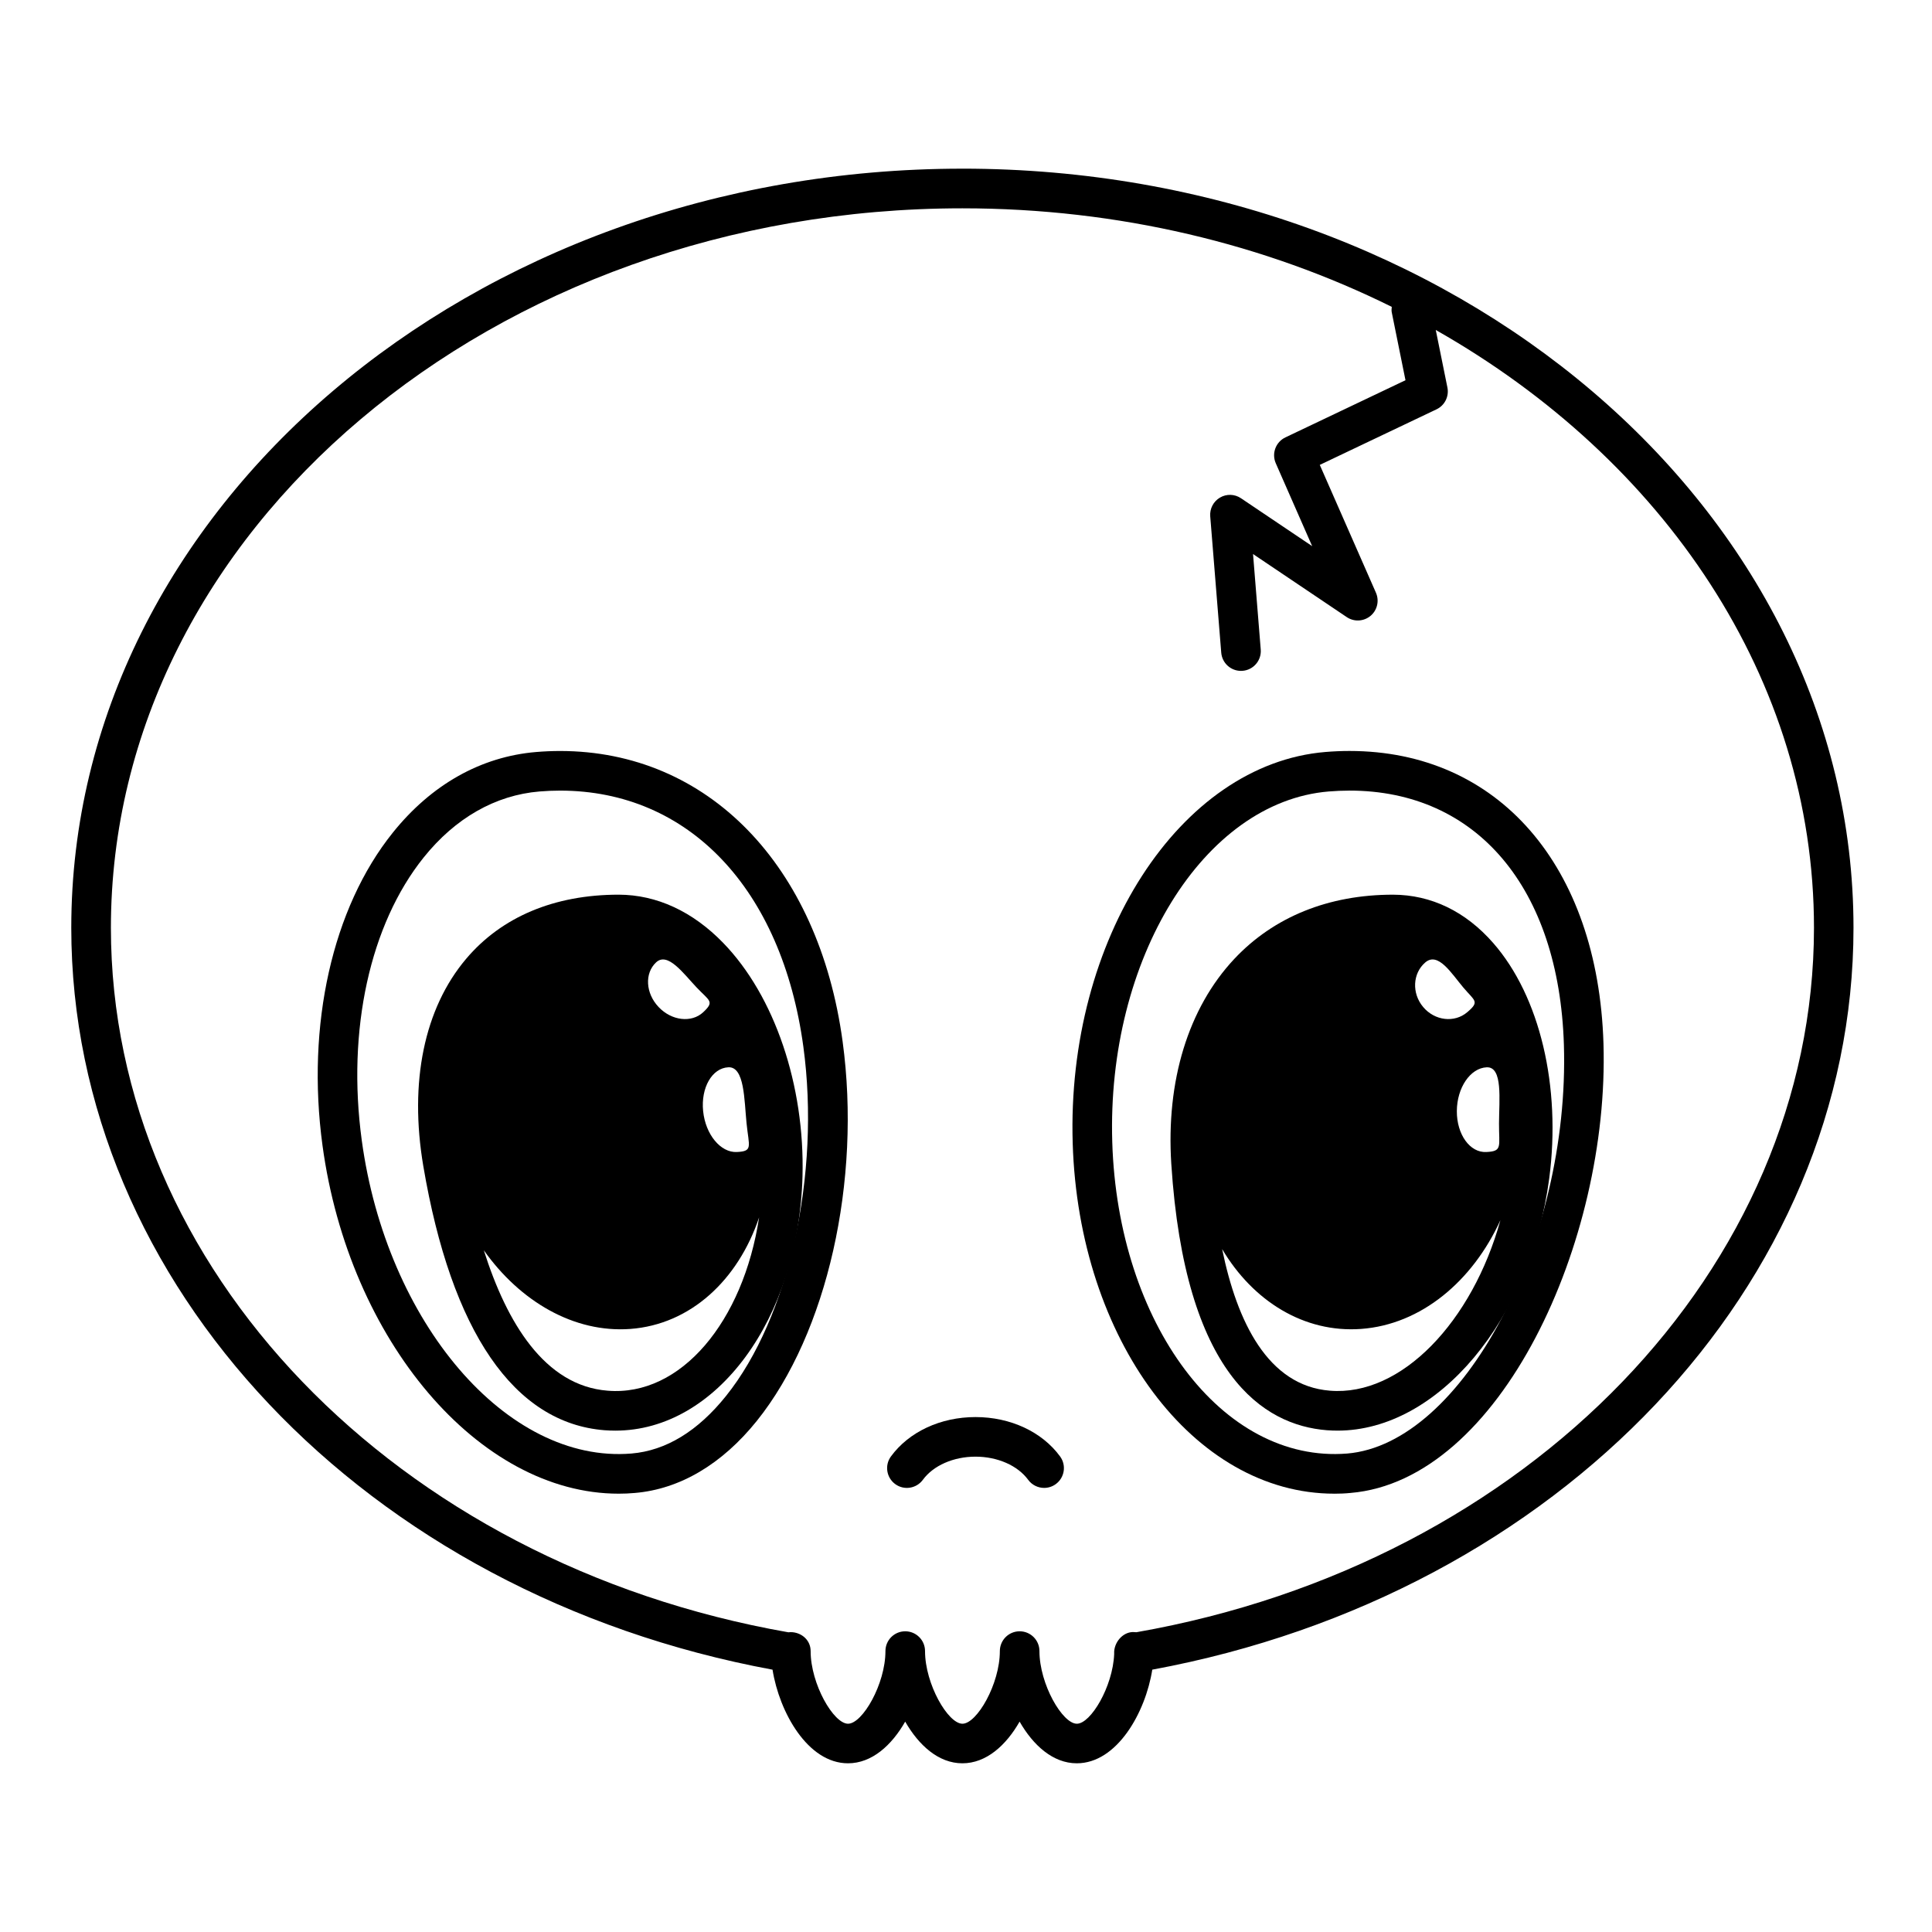
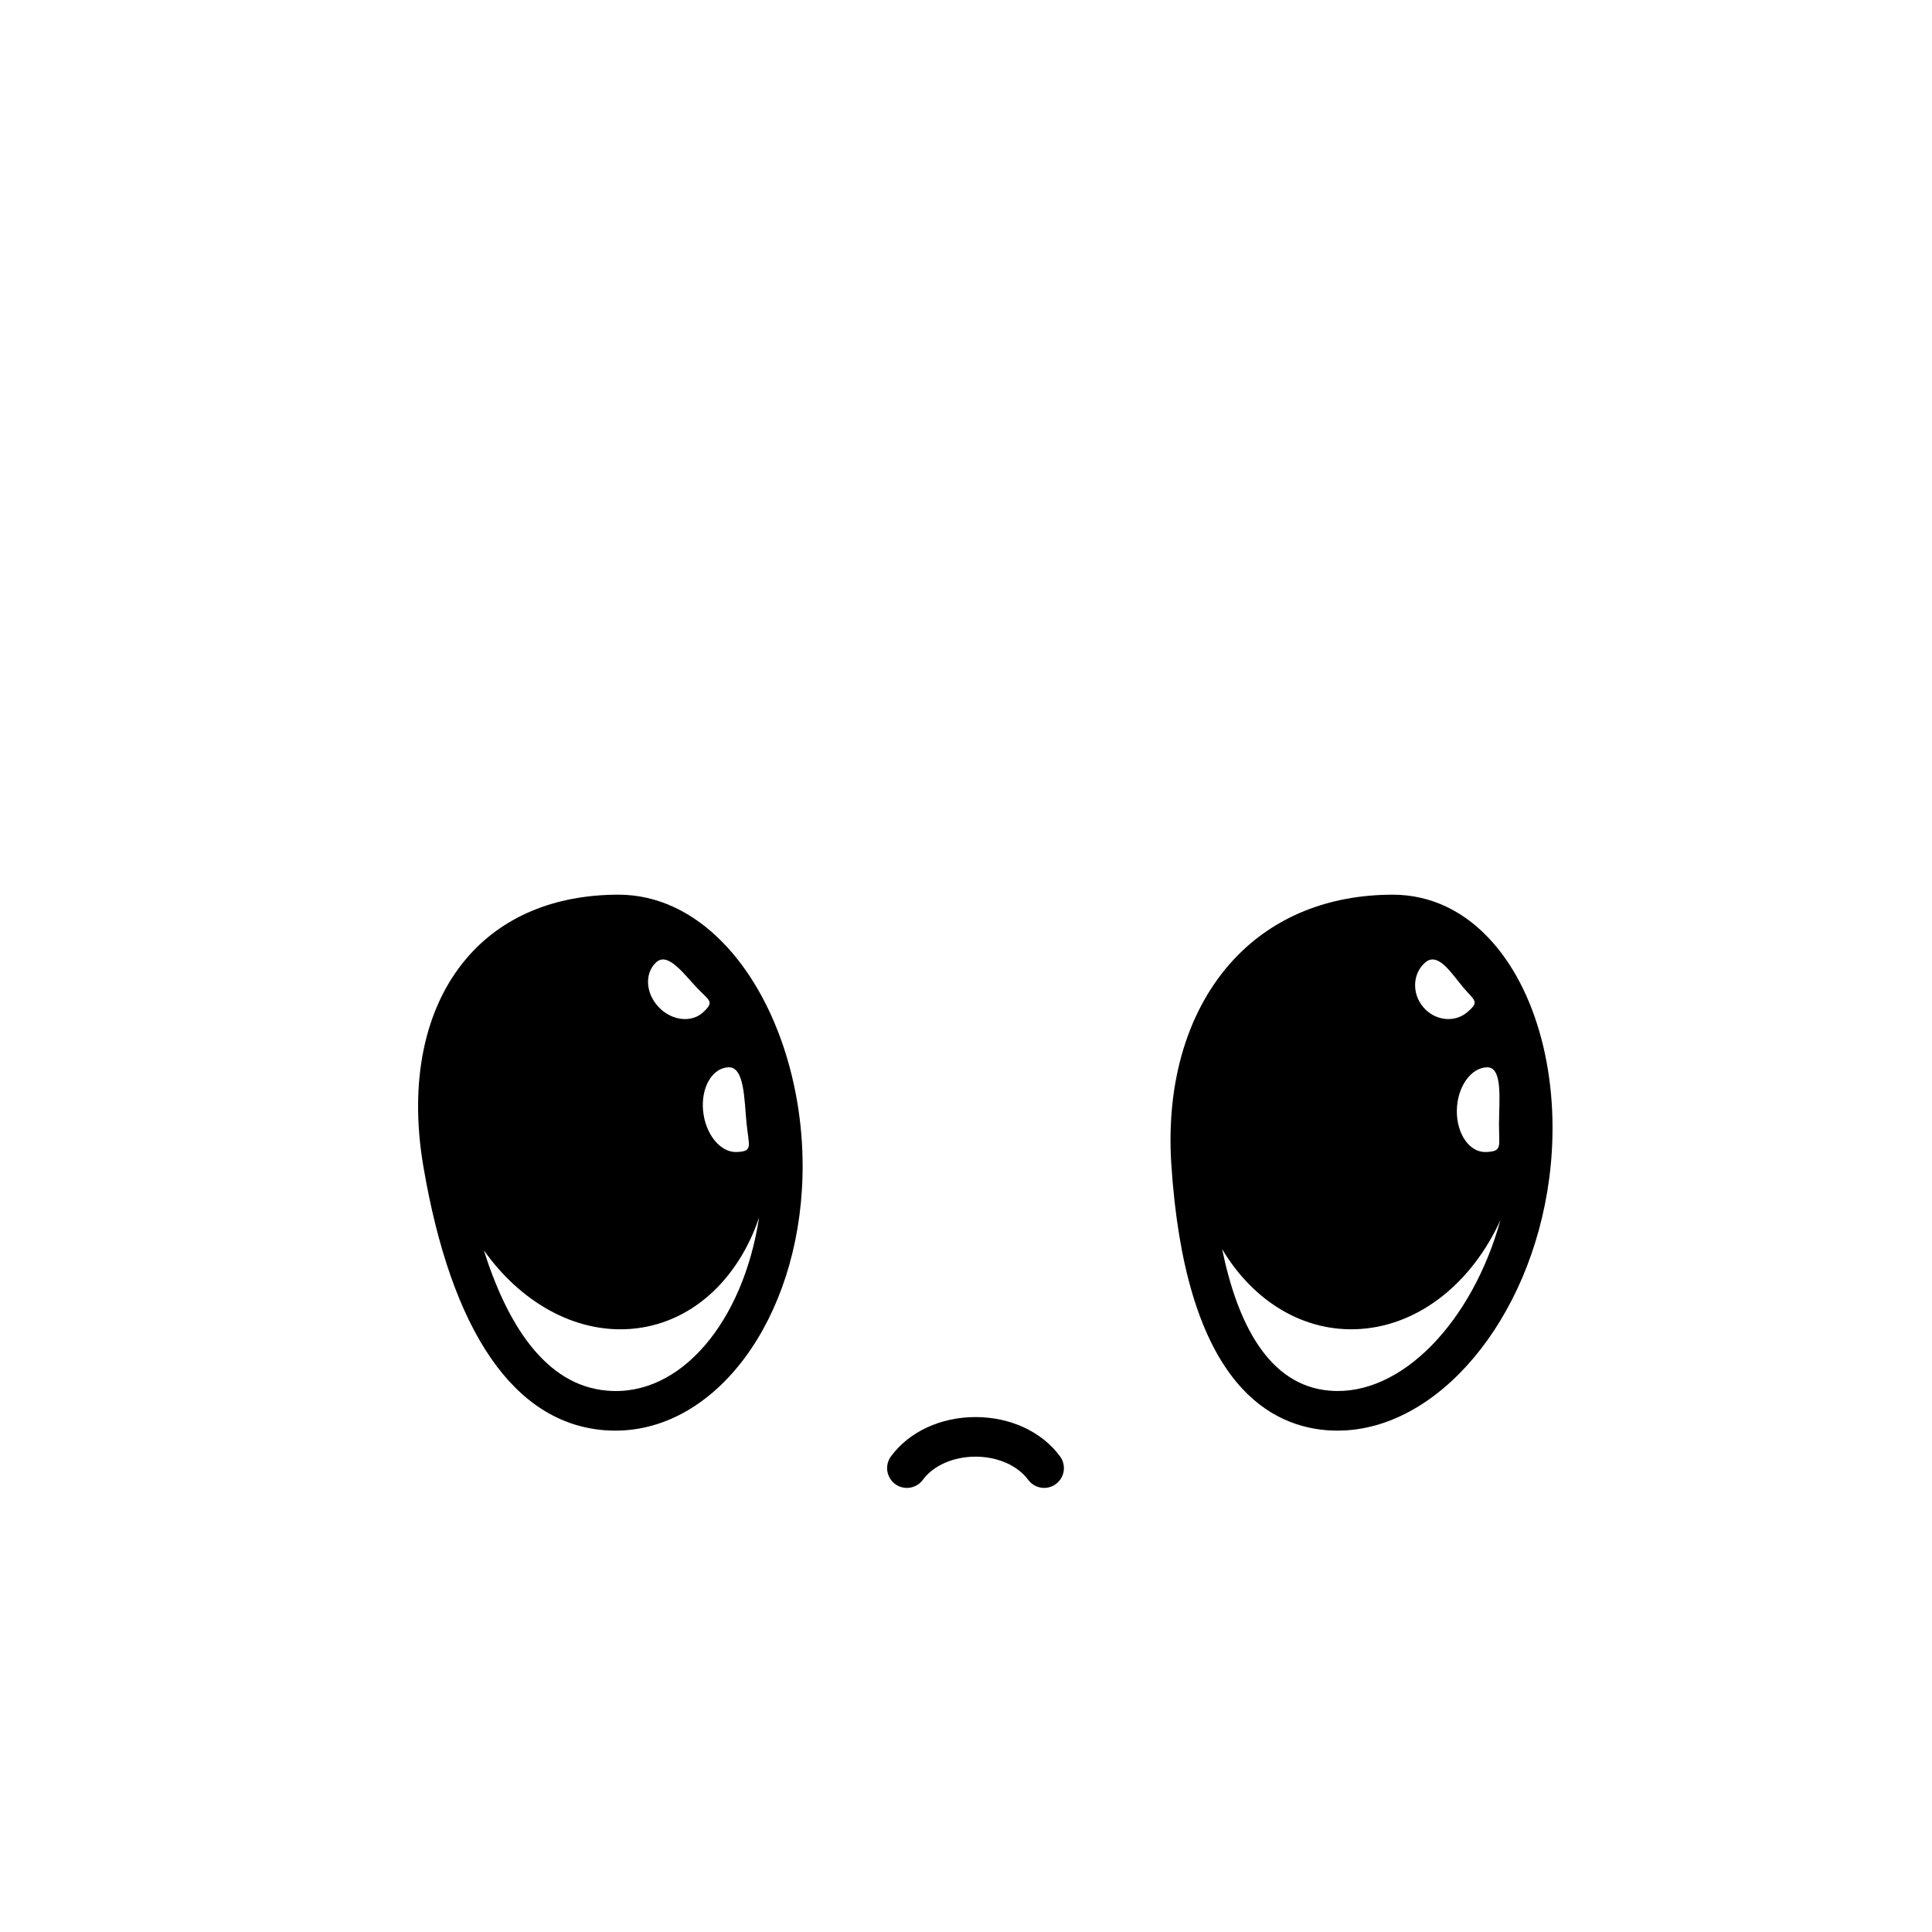
<svg xmlns="http://www.w3.org/2000/svg" fill="#000000" width="800px" height="800px" version="1.1" viewBox="144 144 512 512">
  <g>
-     <path d="m399.05 188.7c-130.22 0-236.16 90.246-236.16 201.17 0 94.516 77.922 176.66 185.84 196.61 1.801 11.301 9.34 24.812 20 24.812 6.34 0 11.578-4.777 15.156-11.043 3.586 6.25 8.82 11.043 15.16 11.043s11.582-4.777 15.16-11.043c3.586 6.25 8.82 11.043 15.156 11.043 10.668 0 18.215-13.477 20.004-24.816 107.92-19.949 185.83-102.07 185.83-196.6 0.004-110.93-105.93-201.18-236.15-201.18zm46.105 387.86c-0.141-0.012-0.301-0.02-0.453-0.031-2.785-0.27-5.238 2.293-5.434 5.117-0.012 0.234-0.012 0.473 0 0.707-0.371 8.648-6.207 18.453-9.891 18.453-3.824 0-9.914-10.512-9.914-19.25 0-2.902-2.348-5.246-5.246-5.246-2.898 0-5.246 2.348-5.246 5.246 0 8.738-6.086 19.25-9.914 19.25-3.824 0-9.914-10.512-9.914-19.25 0-2.902-2.352-5.246-5.246-5.246-2.898 0-5.246 2.348-5.246 5.246 0 8.738-6.086 19.25-9.91 19.25s-9.914-10.512-9.914-19.25c0-2.699-2.082-4.723-4.766-5-0.383-0.035-0.762-0.031-1.129 0.02-104.12-18.277-179.54-96.594-179.54-186.69 0-105.14 101.23-190.68 225.66-190.68 41.48 0 80.352 9.547 113.78 26.113-0.035 0.484-0.105 0.965 0 1.457l3.637 17.988-31.828 15.152c-2.555 1.219-3.688 4.25-2.547 6.848l9.645 21.969-18.863-12.691c-1.668-1.129-3.832-1.203-5.574-0.172-1.738 1.02-2.734 2.945-2.578 4.949l2.918 36.148c0.227 2.746 2.516 4.824 5.227 4.824 0.141 0 0.289-0.004 0.43-0.016 2.891-0.23 5.043-2.762 4.809-5.652l-2.039-25.297 24.832 16.711c1.938 1.309 4.496 1.176 6.305-0.324 1.785-1.496 2.371-4 1.434-6.137l-14.883-33.875 30.941-14.727c2.172-1.035 3.363-3.418 2.883-5.785l-3.086-15.242c60.395 34.254 100.23 92.477 100.23 158.43-0.02 90.102-75.434 168.41-179.57 186.68z" />
    <path d="m420.7 538.31c-1.609 0-3.207-0.75-4.234-2.152-2.777-3.785-8.117-6.129-13.949-6.129s-11.172 2.348-13.945 6.129c-1.711 2.336-4.996 2.859-7.332 1.141-2.336-1.711-2.844-4.996-1.133-7.328 4.781-6.527 13.156-10.434 22.414-10.434 9.254 0 17.629 3.906 22.41 10.434 1.715 2.332 1.203 5.617-1.133 7.328-0.938 0.688-2.023 1.012-3.098 1.012z" />
-     <path d="m497.61 539.84c-37.266 0-67.719-40.773-69.332-92.816-1.68-54.004 28.359-100.54 66.965-103.74 2.141-0.18 4.266-0.27 6.375-0.27 39.434 0 65.863 30.43 67.32 77.523 1.625 52.371-27.316 115.79-67.055 119.11-1.438 0.145-2.863 0.199-4.273 0.199zm4.004-186.32c-1.816 0-3.652 0.078-5.504 0.23-33.129 2.746-58.855 44.445-57.348 92.949 1.484 47.992 29.074 85.156 62.246 82.504 30.602-2.551 59.051-56.211 57.441-108.34-1.293-41.535-23.07-67.348-56.836-67.348z" />
    <path d="m539.73 393.92c-7.305-8.359-16.426-12.793-26.566-12.82-17.078 0-31.621 5.887-42.074 17.035-12.18 13-18.105 32.297-16.684 54.332 3.617 55.887 24.395 69.211 41.191 70.555 0.961 0.074 1.922 0.109 2.887 0.109 26.508 0 51.137-29.352 56.074-66.812 3.207-24.363-2.473-48.273-14.828-62.398zm-1.84 55.375c-4.336 0.227-7.84-4.641-7.812-10.836 0.027-6.219 3.57-11.414 7.902-11.613 4.34-0.203 3.297 8.637 3.273 14.848-0.031 6.199 0.977 7.398-3.363 7.602zm-16.164-50.25c3.391-2.891 6.949 2.953 10.023 6.602 3.066 3.648 4.477 3.715 1.086 6.598-3.387 2.883-8.613 2.281-11.684-1.379-3.059-3.633-2.801-8.934 0.574-11.82zm-25.289 113.5c-16.43-1.309-24.602-18.227-28.559-37.527 8.191 13.797 21.723 22.266 36.84 21.16 15.887-1.16 29.547-12.648 36.914-28.844-7.422 26.852-26.234 46.781-45.195 45.211z" />
-     <path d="m307.95 539.84c-36.984 0-71.461-40.535-78.484-92.27-4.344-31.961 2.617-62.949 18.613-82.887 10.242-12.773 23.387-20.168 37.996-21.391 2.125-0.18 4.246-0.27 6.352-0.27 39.129 0 68.52 30.219 74.875 76.984 5.016 36.93-4.106 77.309-22.699 100.5-9.246 11.523-20.445 18.152-32.391 19.148-1.422 0.133-2.844 0.188-4.262 0.188zm-15.523-186.32c-1.816 0-3.637 0.078-5.473 0.23-11.676 0.977-22.289 7.027-30.684 17.496-14.234 17.742-20.367 45.746-16.406 74.91 6.559 48.297 38.406 85.773 71.469 83.043 9.137-0.766 17.574-5.902 25.082-15.266 16.641-20.75 25.066-58.793 20.488-92.516-5.695-41.883-30.398-67.898-64.477-67.898z" />
    <path d="m335.65 393.87c-8.082-8.328-17.59-12.746-27.688-12.773-17.055 0-31.043 5.883-40.445 17.016-11.09 13.121-15.113 32.617-11.34 54.891 7.441 43.91 24.043 68.125 48.016 70.02 0.965 0.074 1.926 0.109 2.887 0.109 26.785 0 48.574-29.594 49.59-67.359 0.645-24.164-7.406-47.879-21.02-61.902zm-17.785 5.176c3.082-2.891 7.258 2.953 10.711 6.602 3.449 3.648 4.863 3.715 1.785 6.598-3.086 2.883-8.375 2.281-11.828-1.379-3.449-3.633-3.75-8.934-0.668-11.82zm19.156 27.793c4.309-0.203 4.199 8.637 4.824 14.848 0.629 6.207 1.762 7.398-2.551 7.606-4.32 0.227-8.328-4.641-8.957-10.836-0.629-6.215 2.375-11.418 6.684-11.617zm-32.004 85.707c-16.668-1.312-26.723-18.016-32.805-37.215 9.637 13.609 23.938 21.945 38.812 20.852 16-1.18 28.59-12.988 34.145-29.559-4.184 27.539-20.699 47.547-40.152 45.922z" />
  </g>
</svg>